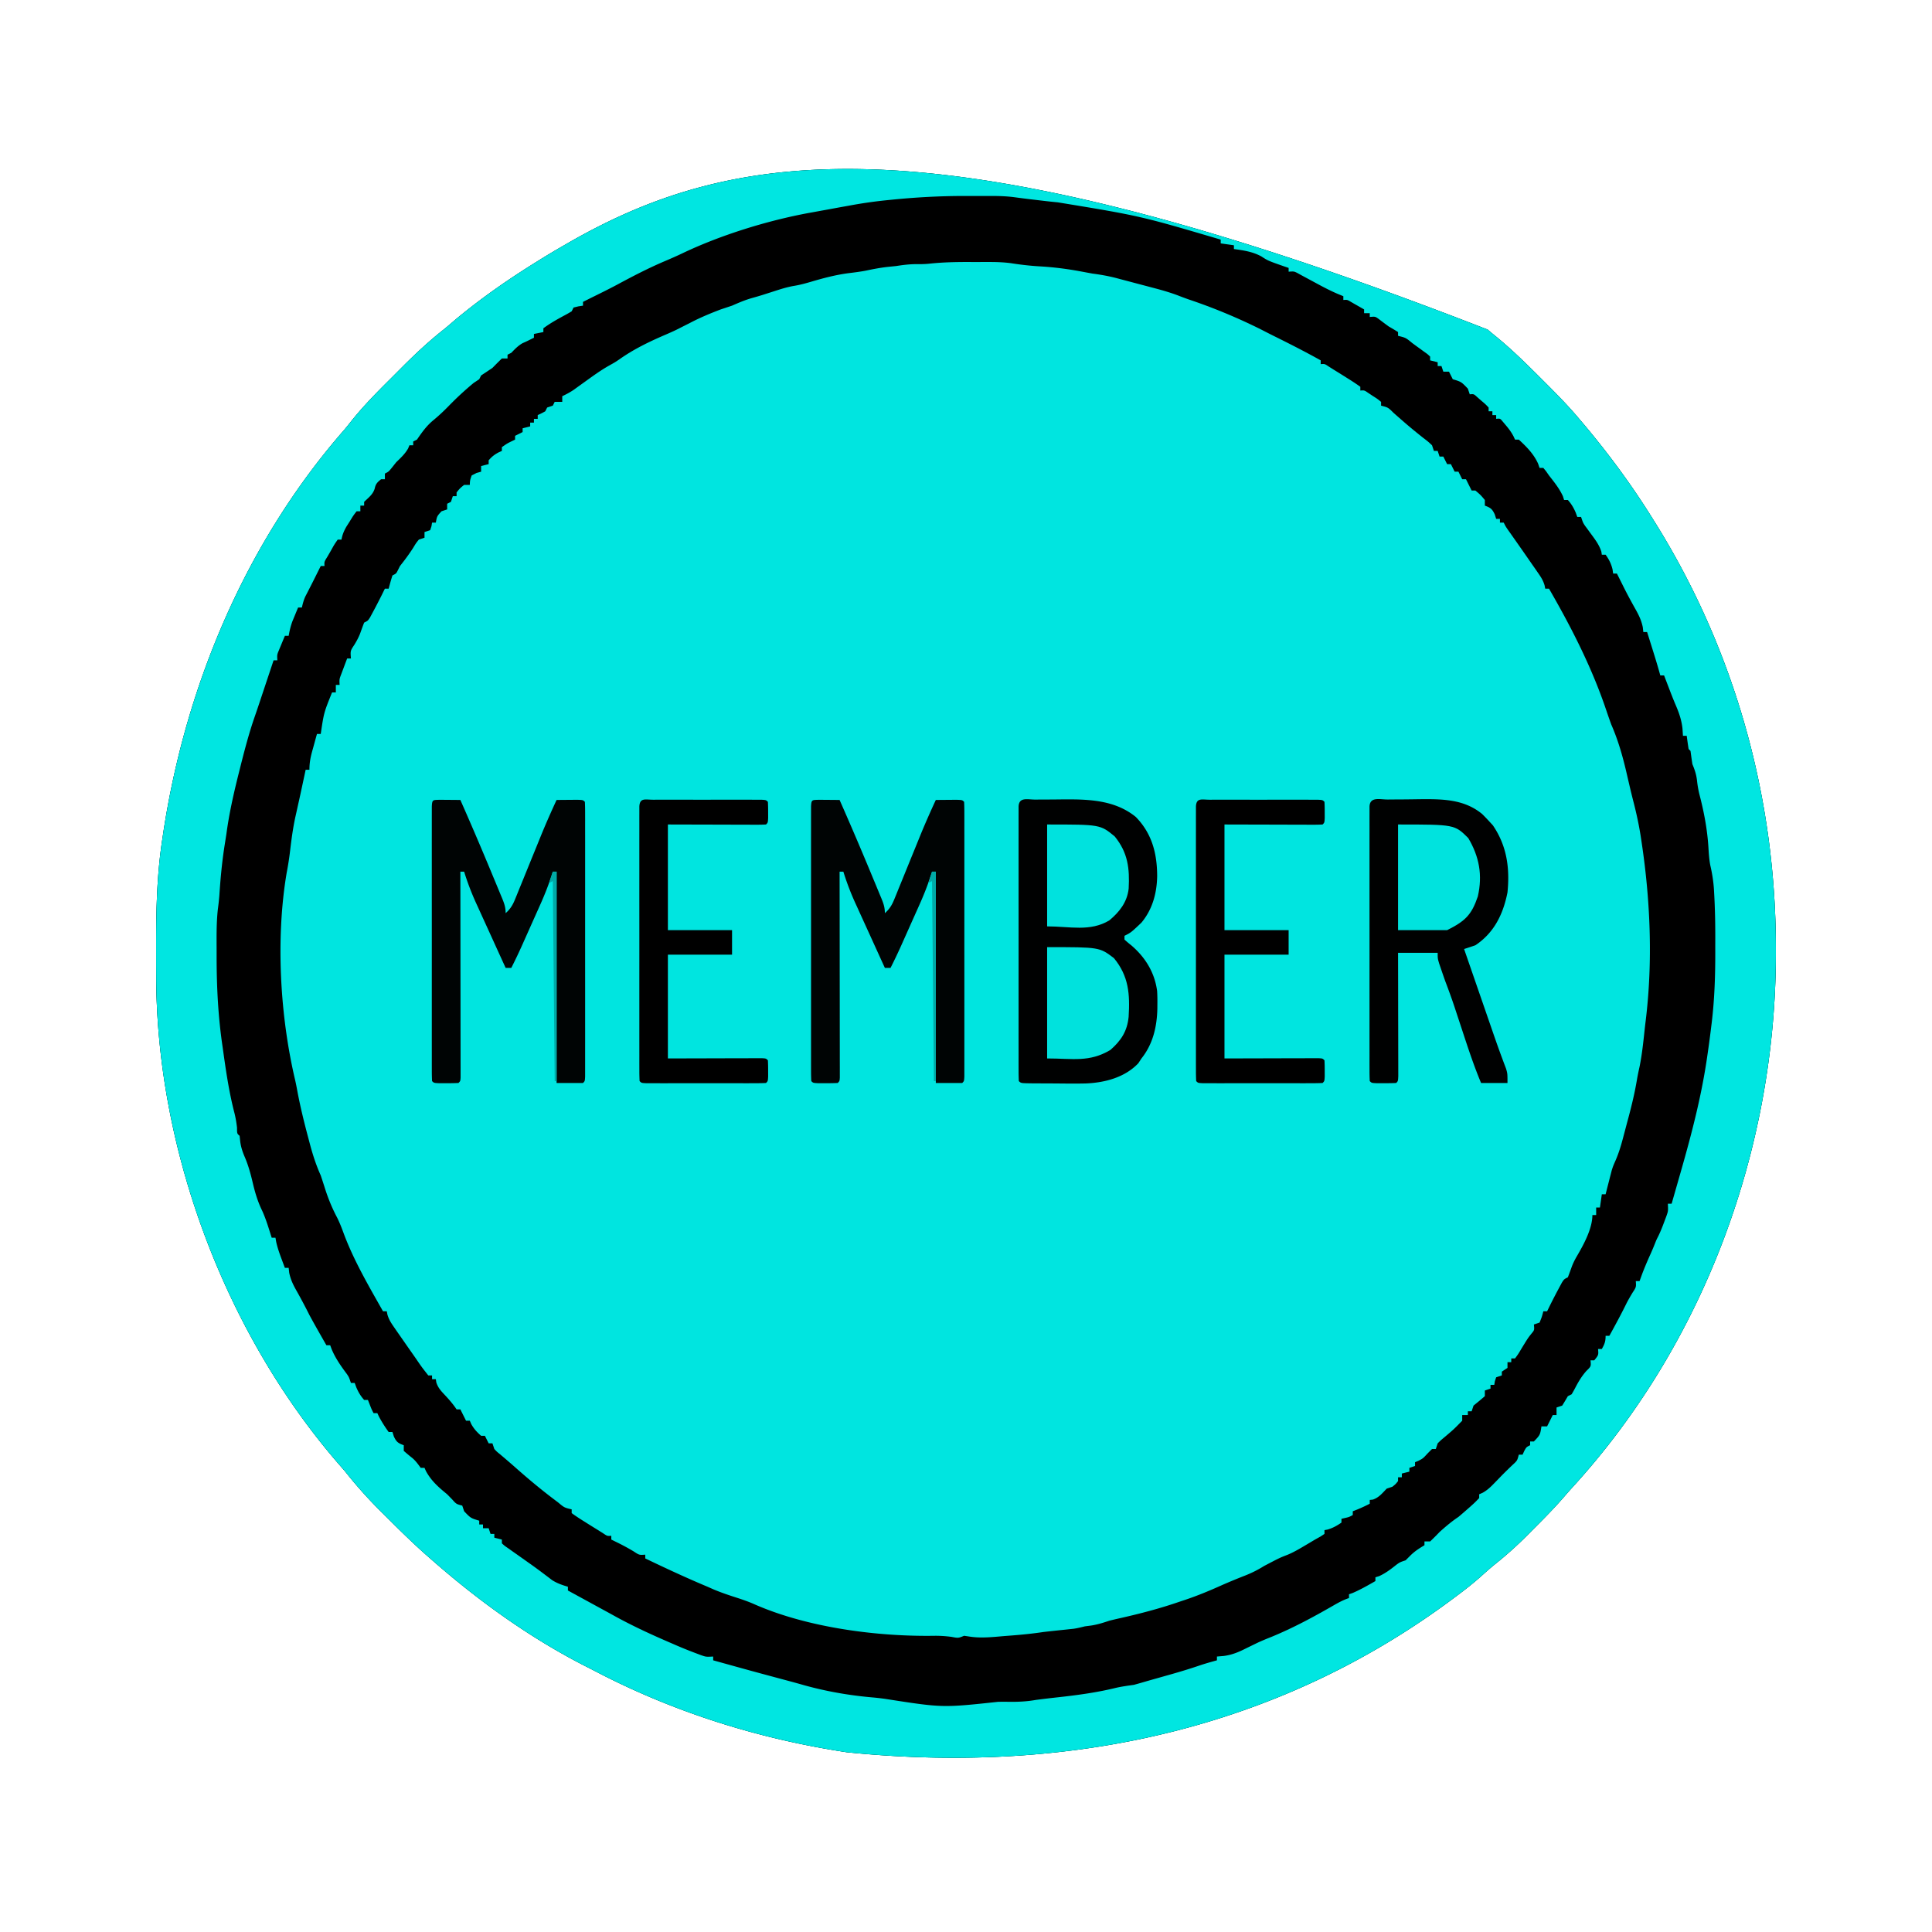
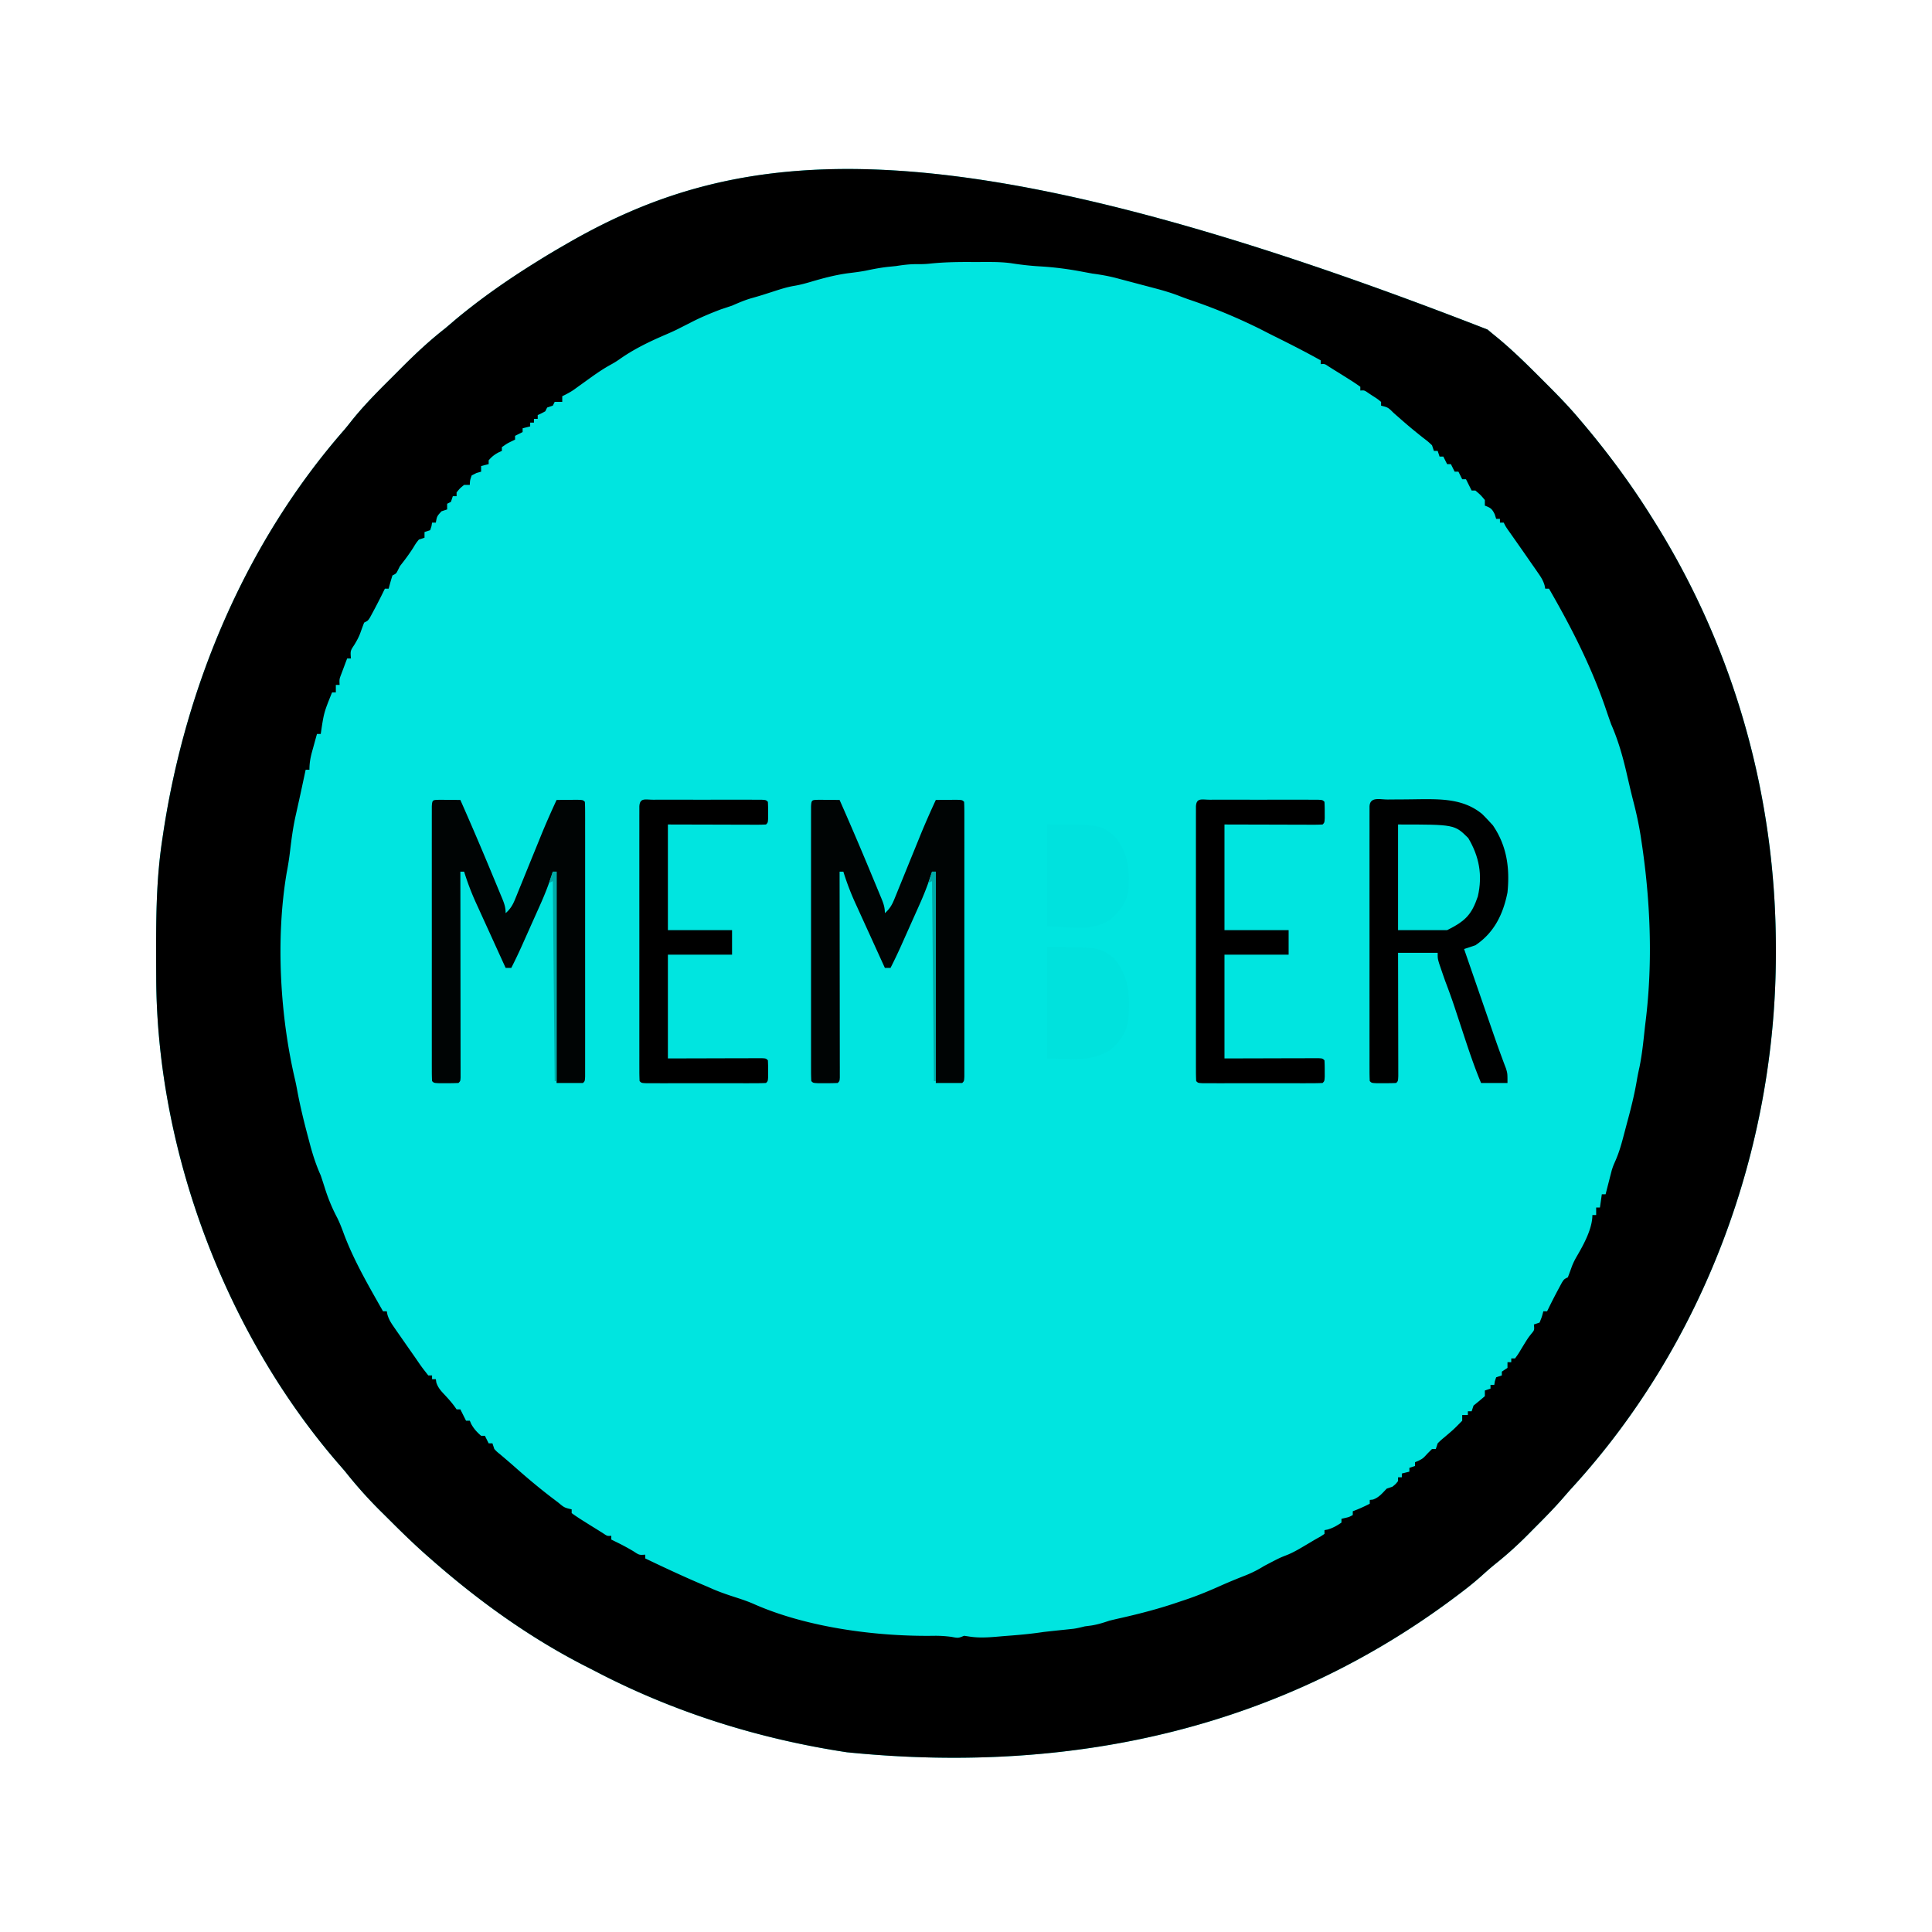
<svg xmlns="http://www.w3.org/2000/svg" data-bbox="82.748 89.571 858.504 842.084" height="1024" width="1024" data-type="ugc">
  <g>
    <path fill="#00E5E0" d="M788.481 174.692c1.48 1.275 2.995 2.51 4.51 3.742 8.663 7.077 16.545 14.914 24.446 22.816l1.722 1.72c6.16 6.161 12.236 12.351 17.84 19.03l1.616 1.898C852.315 240.071 864.808 257 876 275l1.133 1.807c42.358 67.8 64.072 145.839 64.117 225.568l.002 3.284c-.102 103.255-37.968 206.244-107.917 282.76a204 204 0 0 0-3.771 4.26c-4.856 5.666-10.04 10.983-15.315 16.257-1.488 1.49-2.969 2.989-4.449 4.488-5.483 5.516-11.113 10.62-17.204 15.476-2.472 2-4.838 4.075-7.194 6.21-4.428 3.974-9.068 7.59-13.84 11.14l-2.627 1.958c-86.916 64.277-194.5 93.207-320.11 80.526-46.36-7.028-91.33-21.066-132.945-42.757a655 655 0 0 0-5.892-3.012c-29.759-15.239-56.95-34.9-81.988-56.965l-2.188-1.917c-6.617-5.87-12.929-12.013-19.18-18.266-1.691-1.688-3.39-3.368-5.088-5.047A235 235 0 0 1 183 780a269 269 0 0 0-2.829-3.285c-60.315-69.168-96.995-166.312-97.375-258.18l-.02-3.466q-.026-5.503-.026-11.006l-.002-3.803c.015-18.614.437-36.83 3.252-55.26l.536-3.618c11.801-77.924 43.784-154 95.977-213.625a140 140 0 0 0 3.254-4.01c6.439-8.152 13.62-15.438 20.98-22.754a1657 1657 0 0 0 6.35-6.364c7.33-7.337 14.723-14.238 22.903-20.629q2.755-2.338 5.5-4.687C254.899 158.15 269.195 148.197 284 139l1.839-1.15c4.34-2.7 8.732-5.298 13.16-7.85l2.328-1.346c89.718-51.472 198.25-66.615 487.154 46.038" />
    <path fill="#000000" d="M788.481 174.692c1.48 1.275 2.995 2.51 4.51 3.742 8.663 7.077 16.545 14.914 24.446 22.816l1.722 1.72c6.16 6.161 12.236 12.351 17.84 19.03l1.616 1.898C852.315 240.071 864.808 257 876 275l1.133 1.807c42.358 67.8 64.072 145.839 64.117 225.568l.002 3.284c-.102 103.255-37.968 206.244-107.917 282.76a204 204 0 0 0-3.771 4.26c-4.856 5.666-10.04 10.983-15.315 16.257-1.488 1.49-2.969 2.989-4.449 4.488-5.483 5.516-11.113 10.62-17.204 15.476-2.472 2-4.838 4.075-7.194 6.21-4.428 3.974-9.068 7.59-13.84 11.14l-2.627 1.958c-86.916 64.277-194.5 93.207-320.11 80.526-46.36-7.028-91.33-21.066-132.945-42.757a655 655 0 0 0-5.892-3.012c-29.759-15.239-56.95-34.9-81.988-56.965l-2.188-1.917c-6.617-5.87-12.929-12.013-19.18-18.266-1.691-1.688-3.39-3.368-5.088-5.047A235 235 0 0 1 183 780a269 269 0 0 0-2.829-3.285c-60.315-69.168-96.995-166.312-97.375-258.18l-.02-3.466q-.026-5.503-.026-11.006l-.002-3.803c.015-18.614.437-36.83 3.252-55.26l.536-3.618c11.801-77.924 43.784-154 95.977-213.625a140 140 0 0 0 3.254-4.01c6.439-8.152 13.62-15.438 20.98-22.754a1657 1657 0 0 0 6.35-6.364c7.33-7.337 14.723-14.238 22.903-20.629q2.755-2.338 5.5-4.687C254.899 158.15 269.195 148.197 284 139l1.839-1.15c4.34-2.7 8.732-5.298 13.16-7.85l2.328-1.346c89.718-51.472 198.25-66.615 487.154 46.038m-296.214-34.906c-2.193.207-4.316.247-6.517.214-3.71 0-7.091.422-10.75 1q-2.156.225-4.313.438c-4.039.435-7.947 1.197-11.918 2.039-3.08.582-6.158.955-9.27 1.336-6.623.9-12.886 2.537-19.283 4.423-3.092.91-6.066 1.74-9.252 2.264-3.763.635-7.277 1.761-10.902 2.938a3441 3441 0 0 1-6.095 1.95 225 225 0 0 1-5.749 1.679c-3.559 1.032-6.824 2.452-10.218 3.933l-6 2c-5.477 2.08-10.802 4.292-16 7q-2.466 1.255-4.938 2.5l-2.402 1.219c-1.993.96-4.014 1.86-6.047 2.73-8.526 3.66-16.883 7.7-24.453 13.094C326 192 326 192 322.789 193.793c-4.379 2.47-8.405 5.393-12.477 8.332a1538 1538 0 0 1-4.45 3.195l-1.959 1.415c-1.906 1.267-3.836 2.286-5.903 3.265v3h-4l-1 2-3 1-1 2c-2.063 1.125-2.063 1.125-4 2v2h-2v2h-2v2l-4 1v2l-4 2v2l-1.813.875c-2.38 1.173-2.38 1.173-5.187 3.125v2l-1.813.813c-2.186 1.186-3.6 2.283-5.187 4.187v2l-4 1v3l-2.438.688L250 252c-.894 2.548-.894 2.548-1 5h-3c-2.23 1.813-2.23 1.813-4 4v2h-2l-1 3-2 1v3l-3 1c-2.41 2.636-2.41 2.636-3 6h-2l-.313 1.938L228 281l-3 1v3l-3 1c-1.538 1.919-1.538 1.919-2.938 4.25-2.188 3.426-4.523 6.575-7.062 9.75l-1.125 2.25C210 304 210 304 208 305a129 129 0 0 0-2 7h-2l-1.688 3.438a356 356 0 0 1-4.937 9.5l-1.227 2.277C195 329 195 329 193 330a235 235 0 0 0-2.137 5.805c-.844 2.145-1.849 3.982-3.05 5.945-2.138 3.212-2.138 3.212-1.813 7.25h-2a958 958 0 0 0-2 5.313l-1.125 2.988c-1.03 2.702-1.03 2.702-.875 5.7h-2v4h-2c-4.333 10.717-4.333 10.717-6 22h-2q-1.009 3.62-2 7.25l-.579 2.066c-.921 3.39-1.421 6.14-1.421 9.683h-2l-.586 2.746c-2.385 11.154-2.385 11.154-3.477 16.004q-.47 2.125-.937 4.25l-.497 2.207c-1.26 5.889-2.05 11.805-2.751 17.781a158 158 0 0 1-1.815 11.637c-5.868 34.791-3.555 75.756 4.516 109.934.402 1.796.76 3.603 1.093 5.414 1.595 8.622 3.693 17.057 5.954 25.527l.899 3.4c1.518 5.603 3.22 10.813 5.6 16.1q1.222 3.645 2.376 7.313c1.719 5.323 3.762 10.247 6.386 15.187 1.396 2.817 2.47 5.673 3.551 8.625C187.704 668.443 195.494 681.711 203 695h2l.333 1.74c.75 2.544 1.818 4.243 3.327 6.42l1.645 2.392 1.757 2.51 1.779 2.564A2038 2038 0 0 0 219 718l1.364 1.962c3.169 4.633 3.169 4.633 6.636 9.038h2v2h2l.253 1.715c.97 2.971 2.555 4.573 4.684 6.848 2.265 2.437 4.212 4.66 6.063 7.437h2l3 6h2l.75 1.75c1.433 2.58 3.034 4.311 5.25 6.25h2l2 4h2l1 3c1.349 1.446 1.349 1.446 3.125 2.875 2.75 2.325 5.487 4.658 8.18 7.05 6.648 5.886 13.416 11.54 20.507 16.888l2.084 1.58c3.208 2.68 3.208 2.68 7.104 3.607v2a121 121 0 0 0 6.687 4.438l1.897 1.197A669 669 0 0 0 317 811c.934.59 1.869 1.178 2.832 1.785 2.044 1.378 2.044 1.378 4.168 1.215v2l3.562 1.75a119 119 0 0 1 8.25 4.5c3.02 1.99 3.02 1.99 6.188 1.75v2c10.908 5.239 21.836 10.325 33 15l3.421 1.508c3.65 1.522 7.315 2.78 11.079 3.992 3.633 1.171 7.146 2.34 10.625 3.914 28.208 12.34 65.149 17.113 95.617 16.586 2.899 0 5.636.193 8.508.563 3.676.697 3.676.697 6.75-.563l3.34.492c6.091.866 12.12.142 18.222-.367l3.615-.277c5.644-.446 11.224-.996 16.823-1.848 3.86-.448 7.726-.848 11.591-1.25l2.327-.25 2.086-.219c2.05-.289 3.99-.772 5.996-1.28l3.375-.438c3.436-.534 6.336-1.464 9.625-2.563q3.053-.757 6.125-1.437C604.62 855.18 614.822 852.52 625 849l3.113-1.035c6.811-2.277 13.343-5.014 19.887-7.965a331 331 0 0 1 12.125-5 60 60 0 0 0 9.875-5c8.317-4.353 8.317-4.353 12.437-5.937 3.029-1.256 5.743-2.828 8.563-4.5l3.062-1.809L697 816l2.875-1.598L702 813v-2l1.687-.312c2.79-.83 4.926-2.03 7.313-3.688v-2l1.875-.437c2.157-.494 2.157-.494 4.125-1.563v-2l2.25-.875A82 82 0 0 0 726 797v-2l1.687-.187c3.245-1.14 4.936-3.376 7.313-5.813l3-1c1.708-1.375 1.708-1.375 3-3v-2h2v-2l4-1v-2l3-1v-2l1.687-.687c2.537-1.305 2.537-1.305 4.938-3.938L759 768h2l1-3c1.671-1.648 1.671-1.648 3.75-3.375 4.83-4.1 4.83-4.1 9.25-8.625v-3h3v-2h2l1-3 3.062-2.5L787 740v-3l3-1v-2h2l.312-1.937L793 730l3-1v-2l3-2v-3h2v-2h2c1.718-2.342 1.718-2.342 3.437-5.25 3.383-5.523 3.383-5.523 5.285-7.922 1.564-1.866 1.564-1.866 1.278-4.828l3-1c1.225-3.008 1.225-3.008 2-6h2l1.687-3.437a356 356 0 0 1 4.938-9.5l1.226-2.278C829 678 829 678 831 677c.733-1.932 1.46-3.867 2.148-5.816.802-2.058 1.725-3.85 2.852-5.746 3.512-6.038 8-14.317 8-21.438h2v-4h2l1-7h2c.254-1.001.507-2.003.77-3.035l1.042-4.027.502-1.99.518-1.983.46-1.793C855 618 855 618 856.449 614.68c1.473-3.497 2.546-6.877 3.523-10.54l.511-1.909q.53-1.986 1.051-3.973.788-2.987 1.593-5.97c1.762-6.615 3.348-13.211 4.476-19.967.399-2.334.884-4.636 1.397-6.947 1.358-6.685 2.031-13.472 2.764-20.249q.233-2.108.497-4.213c3.811-31.243 2.483-63.617-2.199-94.663l-.477-3.171c-.979-6.15-2.271-12.145-3.834-18.173a357 357 0 0 1-2.033-8.32l-.613-2.617q-.608-2.606-1.21-5.211C859.882 400.2 857.53 392.065 854 384c-1.175-3.212-2.271-6.45-3.375-9.687C843.053 352.484 832.54 331.99 821 312h-2l-.332-1.738c-.757-2.56-1.84-4.268-3.364-6.457l-1.66-2.407c-.585-.832-1.168-1.665-1.77-2.523l-1.784-2.576q-2.536-3.656-5.09-7.299l-1.283-1.831a1262 1262 0 0 0-4.546-6.454C798 279 798 279 797 277h-2v-2h-2l-.75-2.375c-1.404-2.948-2.257-3.527-5.25-4.625v-3c-2.313-2.73-2.313-2.73-5-5h-2l-3-6h-2l-2-4h-2l-2-4h-2l-2-4h-2l-1-3h-2l-1-3c-2.073-1.942-2.073-1.942-4.688-3.937-3.418-2.718-6.792-5.454-10.086-8.32l-1.907-1.661a885 885 0 0 1-3.723-3.271c-2.877-2.856-2.877-2.856-6.596-3.81v-2c-1.947-1.594-1.947-1.594-4.375-3.126l-2.461-1.633c-2.038-1.408-2.038-1.408-4.164-1.242v-2a121 121 0 0 0-6.688-4.437l-1.896-1.198c-1.8-1.132-3.607-2.25-5.416-3.365l-2.832-1.785c-2.045-1.378-2.045-1.378-4.168-1.215v-2c-8.28-4.63-16.714-8.903-25.213-13.11-2.23-1.11-4.445-2.253-6.662-3.39a300 300 0 0 0-38.08-15.79 172 172 0 0 1-5.789-2.153c-4.021-1.513-8.075-2.695-12.23-3.783l-2.201-.586q-2.285-.605-4.57-1.204-3.475-.916-6.945-1.843l-4.47-1.18-2.069-.552c-4.239-1.104-8.43-1.845-12.771-2.409-1.984-.365-3.968-.73-5.95-1.104-7.322-1.372-14.512-2.29-21.96-2.716-5.133-.299-10.207-.88-15.283-1.69-3.678-.473-7.18-.62-10.886-.623l-1.976-.003q-2.056 0-4.114.006-3.094.005-6.187-.007c-6.833-.003-13.58.172-20.377.923" />
-     <path fill="#00E6E1" d="M788.481 174.692c1.48 1.275 2.995 2.51 4.51 3.742 8.663 7.077 16.545 14.914 24.446 22.816l1.722 1.72c6.16 6.161 12.236 12.351 17.84 19.03l1.616 1.898C852.315 240.071 864.808 257 876 275l1.133 1.807c42.358 67.8 64.072 145.839 64.117 225.568l.002 3.284c-.102 103.255-37.968 206.244-107.917 282.76a204 204 0 0 0-3.771 4.26c-4.856 5.666-10.04 10.983-15.315 16.257-1.488 1.49-2.969 2.989-4.449 4.488-5.483 5.516-11.113 10.62-17.204 15.476-2.472 2-4.838 4.075-7.194 6.21-4.428 3.974-9.068 7.59-13.84 11.14l-2.627 1.958c-86.916 64.277-194.5 93.207-320.11 80.526-46.36-7.028-91.33-21.066-132.945-42.757a655 655 0 0 0-5.892-3.012c-29.759-15.239-56.95-34.9-81.988-56.965l-2.188-1.917c-6.617-5.87-12.929-12.013-19.18-18.266-1.691-1.688-3.39-3.368-5.088-5.047A235 235 0 0 1 183 780a269 269 0 0 0-2.829-3.285c-60.315-69.168-96.995-166.312-97.375-258.18l-.02-3.466q-.026-5.503-.026-11.006l-.002-3.803c.015-18.614.437-36.83 3.252-55.26l.536-3.618c11.801-77.924 43.784-154 95.977-213.625a140 140 0 0 0 3.254-4.01c6.439-8.152 13.62-15.438 20.98-22.754a1657 1657 0 0 0 6.35-6.364c7.33-7.337 14.723-14.238 22.903-20.629q2.755-2.338 5.5-4.687C254.899 158.15 269.195 148.197 284 139l1.839-1.15c4.34-2.7 8.732-5.298 13.16-7.85l2.328-1.346c89.718-51.472 198.25-66.615 487.154 46.038M471.75 105.938l-2.559.26A238 238 0 0 0 450 109l-2.606.465c-2.8.5-5.597 1.018-8.394 1.535l-4 .723-4.25.777-2.005.36c-22.15 4.088-47.097 11.816-67.382 21.55-3.01 1.423-6.04 2.748-9.105 4.048-8.698 3.702-16.983 8.008-25.297 12.496-4.6 2.453-9.285 4.742-13.961 7.046q-2.001.998-4 2v2l-2.438.375L304 163l-1 2a69 69 0 0 1-4.188 2.375c-3.765 2.039-7.374 4.068-10.812 6.625v2l-5 1v2c-4 2-4 2-6 2.875-2.428 1.366-4.071 3.131-6 5.125l-2 1v2h-3a281 281 0 0 0-5 5 744 744 0 0 1-6 4l-1 2-3 2a167 167 0 0 0-13 12c-2.727 2.798-5.477 5.408-8.5 7.875-3.557 2.983-5.882 6.31-8.5 10.125l-2 1v2h-2l-.688 1.688c-1.677 2.954-3.886 4.943-6.312 7.312l-2.188 2.75C206 250 206 250 204 251v3h-2c-1.91 1.528-2.89 2.443-3.375 4.875-.94 3.195-3.28 4.84-5.625 7.125v2h-2v3h-2c-1.793 2.337-1.793 2.337-3.563 5.25l-1.879 2.953c-1.318 2.365-2.1 4.159-2.558 6.797h-2c-1.829 2.637-1.829 2.637-3.625 5.875l-1.915 3.305c-1.614 2.587-1.614 2.587-1.46 4.82h-2l-.954 1.906-1.296 2.594-1.375 2.758a515 515 0 0 1-2.563 5.047l-1.062 2.07-.954 1.836c-.848 1.905-1.349 3.756-1.796 5.79h-2a819 819 0 0 0-1.938 4.687l-1.09 2.636c-.93 2.558-1.514 4.998-1.972 7.676h-2a742 742 0 0 0-2 4.813l-1.125 2.707c-1.042 2.513-1.042 2.513-.875 5.48h-2l-1.207 3.621-3.99 11.97q-.805 2.412-1.606 4.826a634 634 0 0 1-3.19 9.419c-3.213 9.243-5.629 18.68-8.007 28.164l-.678 2.699c-2.59 10.388-4.904 20.679-6.322 31.301q-.526 3.375-1.063 6.75c-1.305 8.535-2.098 17.008-2.656 25.625a132 132 0 0 1-.801 7.465c-.854 7.533-.676 15.15-.668 22.723l-.001 2.476c.01 16.094.801 32.028 3.189 47.961l.464 3.324c1.515 10.78 3.12 21.36 5.875 31.899.595 2.5 1 4.914 1.286 7.465.008 3.153.008 3.153 1.375 4.312l.312 2.938c.4 3.104 1.26 5.63 2.5 8.5 1.894 4.47 3.085 8.914 4.188 13.625 1.22 5.166 2.647 9.924 4.984 14.699 2.08 4.585 3.49 9.445 5.016 14.238h2l.37 2.137c.664 3.018 1.611 5.782 2.692 8.676l1.098 2.957.84 2.23h2l.289 2.594c.795 3.812 2.175 6.521 4.086 9.906A287 287 0 0 1 164 697a332 332 0 0 0 2.437 4.438l1.29 2.304q2.617 4.64 5.273 9.258h2l.812 2.188c2.052 4.86 4.962 8.959 8.102 13.164C185 730 185 730 186 733h2l.812 2.25c1.14 2.64 2.281 4.606 4.188 6.75h2l.937 2.375c.991 2.548.991 2.548 2.063 4.625h2l.75 1.625c1.556 2.958 3.284 5.672 5.25 8.375h2l.75 2.375c1.403 2.948 2.256 3.528 5.25 4.625v3c1.466 1.271 2.94 2.537 4.472 3.727 1.845 1.538 3.104 3.351 4.528 5.273h2l.75 1.688c2.82 5.218 6.699 8.597 11.25 12.312l2.687 2.75c2.18 2.448 2.18 2.448 5.313 3.25l1 3c3.479 3.64 3.479 3.64 8 5v2h2v2h3l1 3h2v2l4 1v2c1.528 1.383 1.528 1.383 3.55 2.758l2.292 1.635 2.47 1.732 4.973 3.527 2.453 1.734c1.919 1.37 3.814 2.76 5.695 4.18l2.817 2.122 2.39 1.824c2.69 1.696 5.318 2.596 8.36 3.488v2l2.02 1.102 2.792 1.523 3.066 1.672q2.889 1.575 5.774 3.156 2.677 1.465 5.36 2.922a1105 1105 0 0 1 6.382 3.5c9.631 5.275 19.52 9.79 29.606 14.125l1.886.82a224 224 0 0 0 10.801 4.368l2.762 1.043c2.745.962 2.745.962 6.55.77v2c20.354 5.66 20.354 5.66 40.758 11.136q3.407.909 6.797 1.883c12.381 3.494 25.047 5.667 37.871 6.734 1.982.19 3.958.438 5.93.71 30.159 4.703 30.159 4.703 59.645 1.536 2.082-.045 4.167-.039 6.25 0 4.708.037 9.102-.18 13.75-1a557 557 0 0 1 12.062-1.437c10.185-1.14 20.167-2.47 30.133-4.907 3.247-.76 6.504-1.194 9.805-1.656 1.637-.453 3.273-.91 4.903-1.387a749 749 0 0 1 7.057-2.015l5.415-1.535 2.71-.764c5.02-1.426 9.986-2.944 14.923-4.634 2.97-.991 5.974-1.83 8.992-2.665v-2l3.546-.297c4.294-.54 7.868-2.002 11.704-3.953q1.977-.966 3.957-1.926l1.951-.951c2.552-1.21 5.157-2.262 7.78-3.31 11.402-4.687 22.251-10.53 32.922-16.681 2.695-1.548 5.181-2.896 8.14-3.882v-2l1.937-.687c4.196-1.799 8.102-4.052 12.063-6.313v-2l2-.625c3.47-1.59 6.157-3.667 9.132-6.035C742 828 742 828 745 827l2.375-2.375c2.43-2.43 4.708-3.875 7.625-5.625v-2h3a139 139 0 0 0 5-5c3.208-2.89 6.403-5.602 10-8a208 208 0 0 0 4-3.437l2.062-1.809c2.556-2.29 2.556-2.29 4.938-4.754v-2l1.746-.754c2.575-1.424 4.274-3.07 6.316-5.183l2.035-2.09L796 782a268 268 0 0 1 5.625-5.5c2.556-2.337 2.556-2.337 3.375-5.5h2c.288-.64.577-1.279.875-1.937C809 767 809 767 811 766v-2h2c3.302-3.452 3.302-3.452 4-8h3l3-6h2v-4l3-1a159 159 0 0 0 3-5l2-1a73 73 0 0 0 2.312-4.187c1.612-3.018 3.23-5.628 5.5-8.188 2.508-2.44 2.508-2.44 2.188-5.625h2c2.277-2.815 2.277-2.815 2-6h2c1.46-2.647 2-3.894 2-7h2c3.125-5.668 6.212-11.336 9.054-17.152.991-1.937 2.08-3.792 3.196-5.66 1.99-3.02 1.99-3.02 1.75-6.188h2l1.25-3.437c1.464-3.914 3.12-7.717 4.84-11.524a134 134 0 0 0 2.035-4.851C878 657 878 657 878.92 655.208c1.232-2.523 2.228-5.076 3.204-7.708l1.07-2.844c.998-2.831.998-2.831.805-6.656h2q1.628-5.679 3.253-11.359.818-2.86 1.64-5.721C896.75 600.443 902.037 580.115 905 559l.546-3.797A549 549 0 0 0 907 544l.25-1.98c1.52-12.657 1.914-25.293 1.88-38.026-.005-2.36 0-4.72.006-7.08.004-7.764-.142-15.501-.582-23.254l-.117-2.107c-.283-4.468-.964-8.69-1.969-13.041-.583-3.128-.775-6.211-.968-9.387-.612-9.745-2.378-18.93-4.844-28.363a56 56 0 0 1-1.219-7.2c-.404-3.29-1.195-5.534-2.437-8.562q-.527-3.495-1-7l-1-1a236 236 0 0 1-1-7h-2l-.25-3.875c-.505-4.502-1.784-8.206-3.563-12.351-1.4-3.269-2.67-6.577-3.937-9.899l-1.297-3.383L882 358h-2l-.836-2.973c-1.194-4.177-2.485-8.32-3.79-12.464l-.695-2.217L873 335h-2l-.289-2.594c-.795-3.811-2.175-6.52-4.085-9.906-2.31-4.126-4.54-8.257-6.625-12.5l-1.688-3.375L857 304h-2l-.313-2.187c-.755-3.09-1.843-5.23-3.687-7.813h-2l-.25-1.625c-1.229-3.89-3.703-6.94-6.09-10.21l-1.348-1.852-1.262-1.7C839 277 839 277 838 274h-2l-.813-2.25c-1.14-2.64-2.281-4.605-4.187-6.75h-2l-.625-2c-1.89-4.124-4.594-7.44-7.375-11l-1.567-2.246L818 248h-2l-.75-2.187c-2.29-5.15-6.136-9.023-10.25-12.813h-2l-.813-1.766c-1.202-2.262-2.526-4.04-4.187-5.984l-1.563-1.86c-1.344-1.622-1.344-1.622-3.437-1.39v-2h-2v-2h-2v-2c-1.714-1.81-1.714-1.81-3.875-3.625l-2.18-1.914c-1.807-1.661-1.807-1.661-3.945-1.46l-1-3c-3.48-3.641-3.48-3.641-8-5l-2-4h-3l-1-3h-2v-2l-4-1v-2c-1.383-1.319-1.383-1.319-3.211-2.602l-2.024-1.485-2.14-1.539-2.118-1.562C745.084 179 745.084 179 741 178v-2a129 129 0 0 0-5-3 289 289 0 0 1-5.352-4.012c-1.757-1.245-1.757-1.245-4.648-.988v-2h-3v-2a805 805 0 0 0-4.375-2.5l-2.461-1.406c-2.058-1.244-2.058-1.244-4.164-1.094v-2l-3.02-1.246c-4.014-1.72-7.834-3.731-11.668-5.816A3478 3478 0 0 0 690 146l-2.27-1.246c-1.874-.954-1.874-.954-4.73-.754v-2l-2.16-.734c-8.77-3.07-8.77-3.07-12.34-5.39-4.675-2.505-9.289-3.16-14.5-3.876v-2l-7-1v-2c-42.624-12.574-42.624-12.574-86.344-19.754-3.769-.349-7.523-.8-11.281-1.246l-2.138-.252a507 507 0 0 1-10.005-1.27c-4.037-.504-8.042-.623-12.107-.61l-2.205-.004q-2.3 0-4.599.006-3.432.005-6.864-.007c-13.291-.006-26.482.718-39.707 2.075" />
-     <path fill="#000101" d="m548.7 423.797 2.384-.017q2.516-.014 5.031-.02c2.518-.01 5.034-.04 7.552-.072 13.519-.09 27.365.367 38.334 9.312 8.593 8.817 11.275 19.35 11.321 31.285-.142 9.024-2.451 17.671-8.321 24.715-5.549 5.274-5.549 5.274-9 7v2a66 66 0 0 0 3.625 3.063c7.434 6.355 12.39 14.43 13.676 24.234.135 2.326.166 4.623.136 6.953l-.018 2.493c-.243 9.564-2.359 18.682-8.42 26.257l-1.687 2.563c-7.157 7.544-17.798 10.292-27.923 10.692-4.302.092-8.6.077-12.902.026a853 853 0 0 0-8.122-.046q-2.58-.014-5.158-.032l-2.456-.013c-5.634-.073-5.634-.073-6.751-1.19a112 112 0 0 1-.127-5.732l-.009-3.773.006-4.178-.005-4.37q-.005-5.95 0-11.9c.003-4.143 0-8.285 0-12.427q-.003-10.437.004-20.873.008-12.082-.001-24.166-.008-10.355-.003-20.71.003-6.194-.002-12.387-.003-5.82.005-11.642.002-2.142 0-4.285-.004-2.912.005-5.825v-3.3c.267-5.138 4.73-3.612 8.826-3.635" />
    <path fill="#000101" d="m735.61 423.762 2.66-.024q2.805-.021 5.609-.033a871 871 0 0 0 8.454-.105c11.908-.104 23.573-.13 33.23 7.838a101 101 0 0 1 3.438 3.562l2.25 2.438C798.67 448.3 800.29 460.052 799 473c-2.29 11.534-7.037 21.334-17 28q-2.987 1.041-6 2a86648 86648 0 0 0 9.932 28.727l2.445 7.072 2.38 6.885c1.611 4.661 3.228 9.319 4.94 13.944l1.385 3.74 1.151 3.026C799 569 799 569 799 574h-14c-3.862-9.211-6.946-18.643-10.063-28.125q-1.195-3.628-2.395-7.255-.74-2.24-1.475-4.481c-1.573-4.762-3.288-9.45-5.067-14.139q-1.116-3.15-2.188-6.312l-1.043-3.051C762 508 762 508 762 505h-21l.016 6.227q.025 10.16.036 20.32.008 6.162.024 12.325.015 5.942.02 11.885.002 2.273.01 4.544.01 3.173.008 6.344l.007 3.653C741 573 741 573 740 574c-2.165.1-4.333.13-6.5.125l-3.594.008C727 574 727 574 726 573a112 112 0 0 1-.127-5.732l-.009-3.773.006-4.178-.005-4.37q-.006-5.95 0-11.9c.003-4.143 0-8.285-.001-12.427q-.003-10.436.005-20.873.008-12.082-.002-24.166-.006-10.355-.002-20.71.003-6.194-.002-12.387-.004-5.82.005-11.641.002-2.143-.001-4.285-.003-2.913.006-5.826v-3.3c.278-5.361 5.516-3.633 9.736-3.67" />
    <path fill="#000404" d="m434.16 423.902 3.902.035c1.29.01 2.581.018 3.91.027L445 424a1770 1770 0 0 1 16.67 38.945q.954 2.304 1.916 4.607 1.358 3.26 2.703 6.526l.832 1.986c1.155 2.823 1.879 4.85 1.879 7.936 2.52-2.247 3.74-4.273 5.005-7.389l1.103-2.683c.385-.956.77-1.912 1.165-2.897l1.23-3.002q1.943-4.761 3.872-9.53a7542 7542 0 0 1 3.85-9.443 2079 2079 0 0 0 2.388-5.874c2.633-6.472 5.452-12.842 8.387-19.182q3.469-.04 6.937-.063l3.903-.035C510 424 510 424 511 425c.099 1.908.126 3.82.127 5.732l.008 3.773-.006 4.178q.002 2.186.006 4.37.005 5.95 0 11.9-.003 6.214 0 12.427.003 10.437-.005 20.873-.006 12.082.002 24.166.007 10.355.003 20.71-.003 6.195.001 12.386.004 5.822-.005 11.642-.001 2.143.002 4.285.001 2.913-.006 5.825l-.001 3.301C511 573 511 573 510 574h-14V462h-2l-.527 1.668c-1.76 5.446-3.813 10.658-6.16 15.875l-1.042 2.34q-1.082 2.424-2.169 4.847-1.653 3.69-3.297 7.385l-3.103 6.947A268 268 0 0 1 472 513h-3a9299 9299 0 0 1-7.953-17.45q-1.35-2.965-2.703-5.927-1.954-4.275-3.895-8.557l-1.212-2.643A140 140 0 0 1 447 462h-2l.003 1.73q.033 20.818.049 41.636.007 10.066.023 20.134.016 9.706.02 19.413.003 3.712.01 7.424.01 5.18.008 10.36l.011 3.134-.004 2.834.003 2.478C445 573 445 573 444 574c-2.165.099-4.333.13-6.5.125l-3.594.007C431 574 431 574 430 573a112 112 0 0 1-.127-5.733l-.009-3.773.006-4.178q-.001-2.185-.005-4.37-.005-5.95 0-11.9c.003-4.143 0-8.285 0-12.427q-.003-10.436.004-20.872.008-12.083-.001-24.166-.007-10.356-.003-20.711.003-6.193-.001-12.386-.004-5.82.004-11.642.002-2.142 0-4.285-.004-2.913.005-5.825l.001-3.3c.19-3.688.508-3.413 4.286-3.53" />
    <path fill="#000404" d="m233.16 423.902 3.902.035c1.29.01 2.581.018 3.91.027L244 424a1770 1770 0 0 1 16.67 38.945q.954 2.304 1.916 4.607 1.358 3.26 2.703 6.526l.832 1.986c1.155 2.823 1.879 4.85 1.879 7.936 2.52-2.247 3.74-4.273 5.005-7.389l1.103-2.683c.385-.956.77-1.912 1.165-2.897l1.23-3.002c1.297-3.174 2.585-6.351 3.872-9.53a7542 7542 0 0 1 3.85-9.443 2079 2079 0 0 0 2.388-5.874c2.633-6.472 5.452-12.842 8.387-19.182q3.469-.04 6.937-.063l3.903-.035C309 424 309 424 310 425c.099 1.908.126 3.82.127 5.732l.008 3.773-.006 4.178q.002 2.186.006 4.37.005 5.95 0 11.9-.003 6.214 0 12.427.003 10.437-.005 20.873-.006 12.082.002 24.166.007 10.355.003 20.71-.003 6.195.001 12.386.004 5.822-.005 11.642-.001 2.143.002 4.285.001 2.913-.006 5.825l-.001 3.301C310 573 310 573 309 574h-14V462h-2l-.527 1.668c-1.76 5.446-3.813 10.658-6.16 15.875l-1.042 2.34q-1.082 2.424-2.169 4.847-1.653 3.69-3.297 7.385l-2.118 4.74-.985 2.207A268 268 0 0 1 271 513h-3a9299 9299 0 0 1-7.953-17.45q-1.35-2.965-2.703-5.927-1.953-4.275-3.895-8.557l-1.212-2.643A140 140 0 0 1 246 462h-2l.003 1.73q.033 20.818.049 41.636.007 10.066.023 20.134.016 9.706.02 19.413.003 3.712.01 7.424.01 5.18.008 10.36l.011 3.134-.004 2.834.003 2.478C244 573 244 573 243 574c-2.165.099-4.333.13-6.5.125l-3.594.007C230 574 230 574 229 573a112 112 0 0 1-.127-5.733l-.009-3.773.006-4.178q-.001-2.185-.005-4.37-.005-5.95 0-11.9c.003-4.143 0-8.285 0-12.427q-.003-10.436.004-20.872.008-12.083-.001-24.166-.007-10.356-.003-20.711.003-6.193-.001-12.386-.004-5.82.004-11.642.002-2.142 0-4.285-.004-2.913.005-5.825l.001-3.3c.19-3.688.508-3.413 4.286-3.53" />
    <path fill="#000000" d="m641.156 423.87 3.994-.01 4.35.007 4.427-.003q4.646-.003 9.291.005 5.968.007 11.935-.004 4.574-.004 9.147 0 2.2.001 4.402-.002 3.07-.002 6.141.007l3.538.002C701 424 701 424 702 425a98 98 0 0 1 .125 5.5l.008 3.032C702 436 702 436 701 437a82 82 0 0 1-4.887.114h-3.2l-3.386-.016-3.095-.003c-3.831-.005-7.663-.02-11.495-.032L649 436.999v56h34v13h-34v55c17.068-.04 17.068-.04 34.136-.09l6.391-.007 3.387-.016h3.199l2.792-.007C701 561 701 561 702 562a98 98 0 0 1 .125 5.5l.008 3.032C702 573 702 573 701 574c-2.05.1-4.104.128-6.157.13l-3.994.01-4.35-.007-4.427.003q-4.645.003-9.291-.005-5.967-.008-11.935.003-4.574.005-9.146 0-2.202 0-4.402.003-3.071.002-6.142-.007l-3.537-.003c-2.62-.127-2.62-.127-3.62-1.127a112 112 0 0 1-.126-5.732l-.009-3.773.006-4.178-.005-4.37q-.006-5.95 0-11.9c.003-4.143 0-8.285-.001-12.427q-.003-10.436.005-20.873.008-12.082-.001-24.166-.008-10.355-.003-20.71.003-6.194-.002-12.386-.003-5.822.005-11.642.002-2.143 0-4.285-.004-2.913.005-5.825v-3.301c.247-4.75 3.166-3.558 7.283-3.561" />
    <path fill="#000000" d="m346.156 423.87 3.994-.01 4.35.007 4.427-.003q4.646-.003 9.291.005 5.968.007 11.935-.004 4.574-.004 9.147 0 2.2.001 4.402-.002 3.07-.002 6.142.007l3.537.002C406 424 406 424 407 425a98 98 0 0 1 .125 5.5l.008 3.032C407 436 407 436 406 437a82 82 0 0 1-4.887.114h-3.2l-3.386-.016-3.095-.003c-3.831-.005-7.663-.02-11.495-.032L354 436.999v56h34v13h-34v55c17.068-.04 17.068-.04 34.136-.09l6.391-.007 3.387-.016h3.199l2.792-.007C406 561 406 561 407 562a98 98 0 0 1 .125 5.5l.008 3.032C407 573 407 573 406 574c-2.05.1-4.104.128-6.156.13l-3.995.01-4.35-.007-4.427.003q-4.646.003-9.291-.005-5.967-.008-11.935.003-4.574.005-9.146 0-2.202 0-4.402.003-3.071.002-6.142-.007l-3.537-.003c-2.62-.127-2.62-.127-3.62-1.127a112 112 0 0 1-.126-5.732l-.009-3.773.006-4.178-.005-4.37q-.006-5.95 0-11.9c.003-4.143 0-8.285-.001-12.427q-.003-10.436.005-20.873.008-12.082-.001-24.166-.007-10.355-.003-20.71.003-6.194-.002-12.386-.003-5.822.005-11.642.002-2.143 0-4.285-.004-2.913.005-5.825v-3.301c.247-4.75 3.166-3.558 7.283-3.561" />
    <path fill="#00E2DD" d="M555 502c27.732 0 27.732 0 35.402 5.824 7.874 9.557 8.53 19.075 7.8 31.112-.752 7.668-4.007 12.618-9.714 17.591C577.258 563.174 568.664 561 555 561z" />
    <path fill="#00E3DE" d="M741 437c29.982 0 29.982 0 37.219 7.21 5.795 9.788 7.655 19.645 5.058 30.93-3.3 9.78-6.723 13.083-16.277 17.86h-26z" />
    <path fill="#00E2DE" d="M555 437c28.135 0 28.135 0 35.813 6.313 6.985 8.582 7.97 16.888 7.41 27.62-.772 7.18-4.88 12.433-10.282 16.91C577.704 493.942 567.171 491 555 491z" />
    <path fill="#00AAA7" d="M494 462h2v111h-1l-1-106-2 1z" />
    <path fill="#00AAA7" d="M293 462h2v111h-1l-1-106-2 1z" />
  </g>
</svg>